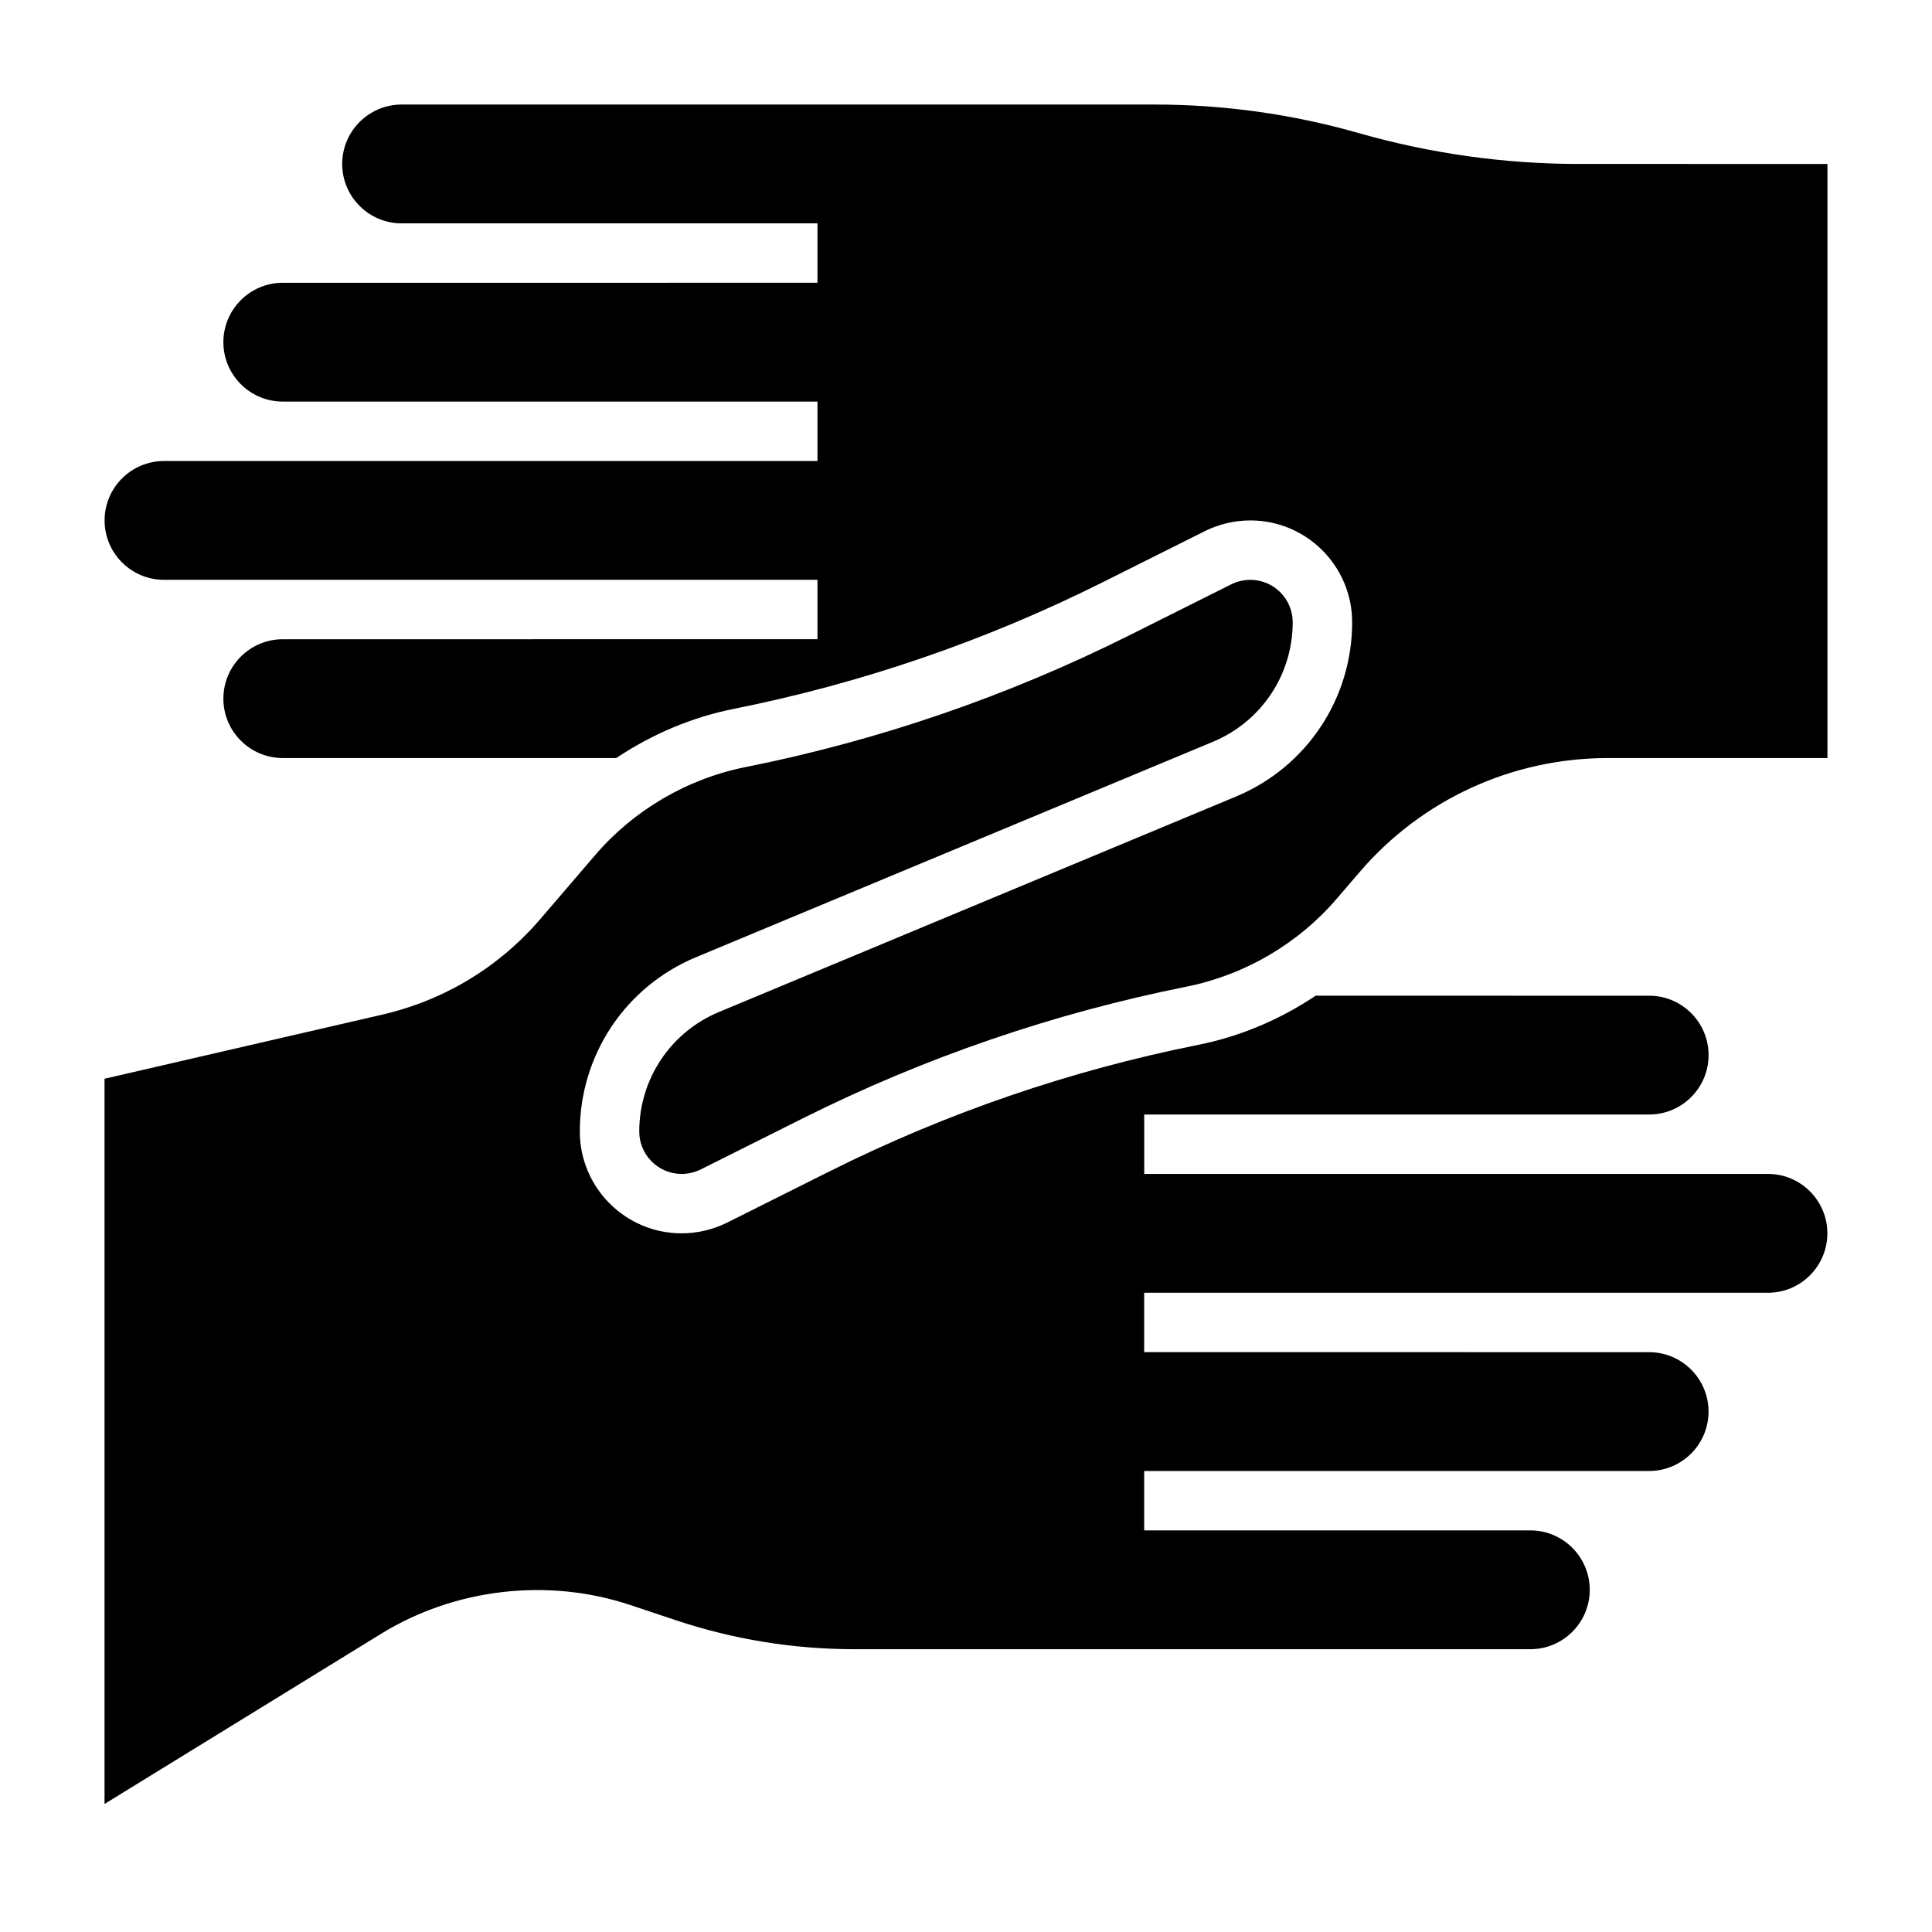
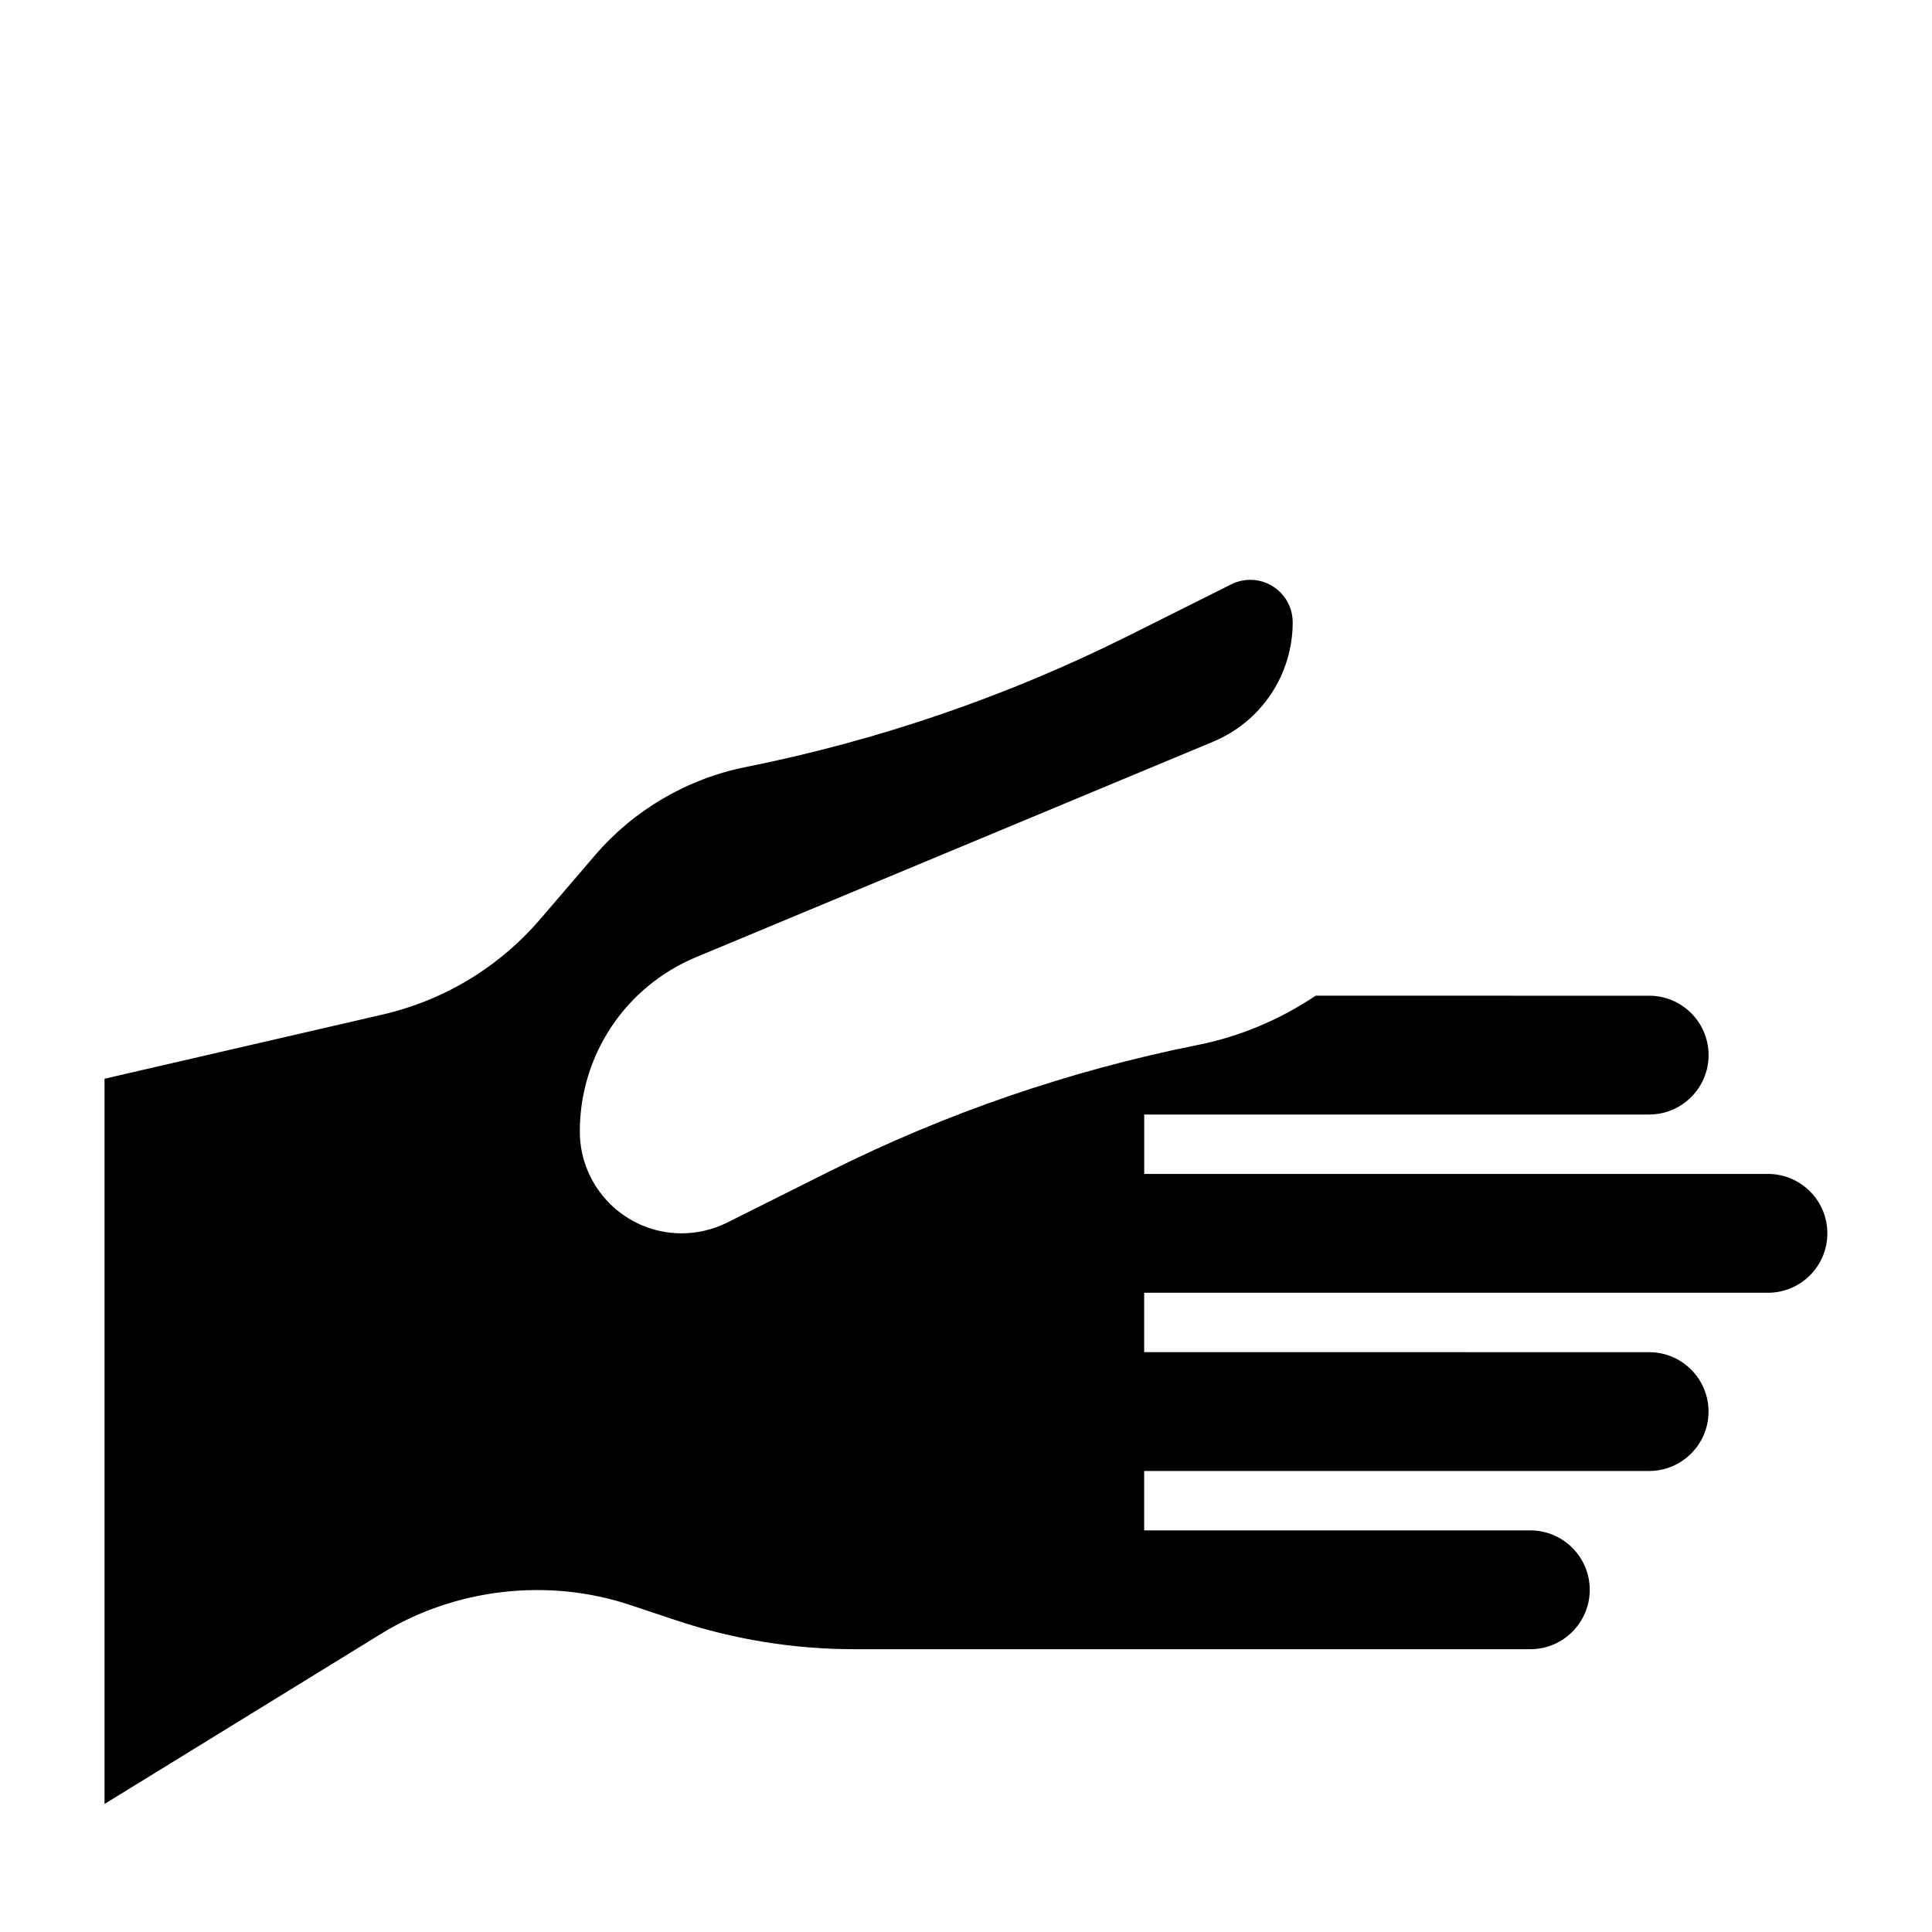
<svg xmlns="http://www.w3.org/2000/svg" fill="#000000" width="800px" height="800px" version="1.1" viewBox="144 144 512 512">
  <g>
    <path d="m612.54 455.1h-165.31v-15.742h133.82c8.684 0 15.742-7.062 15.742-15.742 0-8.684-7.062-15.742-15.742-15.742l-88.379-0.004c-9.406 6.297-20.004 10.816-31.188 13.043-33.859 6.769-66.699 18.035-97.598 33.488l-27.184 13.602c-3.738 1.859-7.91 2.844-12.066 2.844-14.879 0-26.977-12.102-26.977-26.977 0-20.277 12.09-38.414 30.805-46.207l137-57.09c12.828-5.348 21.117-17.785 21.117-31.68 0-6.195-5.039-11.23-11.234-11.23-1.738 0-3.473 0.41-5.039 1.18l-27.176 13.602c-32.156 16.074-66.328 27.797-101.55 34.84-15.469 3.094-29.637 11.391-39.887 23.363l-14.398 16.793c-11.012 12.855-25.559 21.664-42.066 25.465l-73.527 16.973v192.19l73.297-45.098c19.586-12.059 44.234-14.895 66.039-7.621l12.105 4.039c15.27 5.086 31.18 7.668 47.285 7.668h179.13c8.684 0 15.742-7.062 15.742-15.742 0-8.684-7.062-15.742-15.742-15.742l-102.34-0.004v-15.742h133.82c8.684 0 15.742-7.062 15.742-15.742 0-8.684-7.062-15.742-15.742-15.742l-133.82-0.004v-15.742h165.31c8.684 0 15.742-7.062 15.742-15.742 0.004-8.688-7.059-15.75-15.742-15.75z" />
-     <path d="m562.48 187.45c-19.734 0-39.367-2.754-58.363-8.172-17.594-5.027-35.777-7.57-54.047-7.57h-199.64c-8.684 0-15.742 7.062-15.742 15.742 0 8.684 7.062 15.742 15.742 15.742h110.21v15.742l-141.7 0.004c-8.684 0-15.742 7.062-15.742 15.742 0 8.684 7.062 15.742 15.742 15.742h141.7v15.742l-173.18 0.008c-8.684 0-15.742 7.062-15.742 15.742 0 8.684 7.062 15.742 15.742 15.742h173.18v15.742l-141.7 0.004c-8.684 0-15.742 7.062-15.742 15.742 0 8.684 7.062 15.742 15.742 15.742h88.379c9.406-6.297 20.004-10.816 31.188-13.043 33.859-6.769 66.699-18.035 97.598-33.488l27.184-13.602c3.738-1.855 7.91-2.84 12.066-2.84 14.879 0 26.98 12.098 26.98 26.977 0 20.277-12.09 38.414-30.805 46.207l-137 57.09c-12.832 5.348-21.121 17.785-21.121 31.68 0 6.195 5.039 11.23 11.234 11.23 1.738 0 3.473-0.41 5.039-1.18l27.176-13.602c32.156-16.074 66.328-27.797 101.55-34.84 15.469-3.094 29.637-11.391 39.887-23.363l6-6.992c16.453-19.211 40.426-30.23 65.742-30.23h58.254v-157.44z" />
  </g>
</svg>